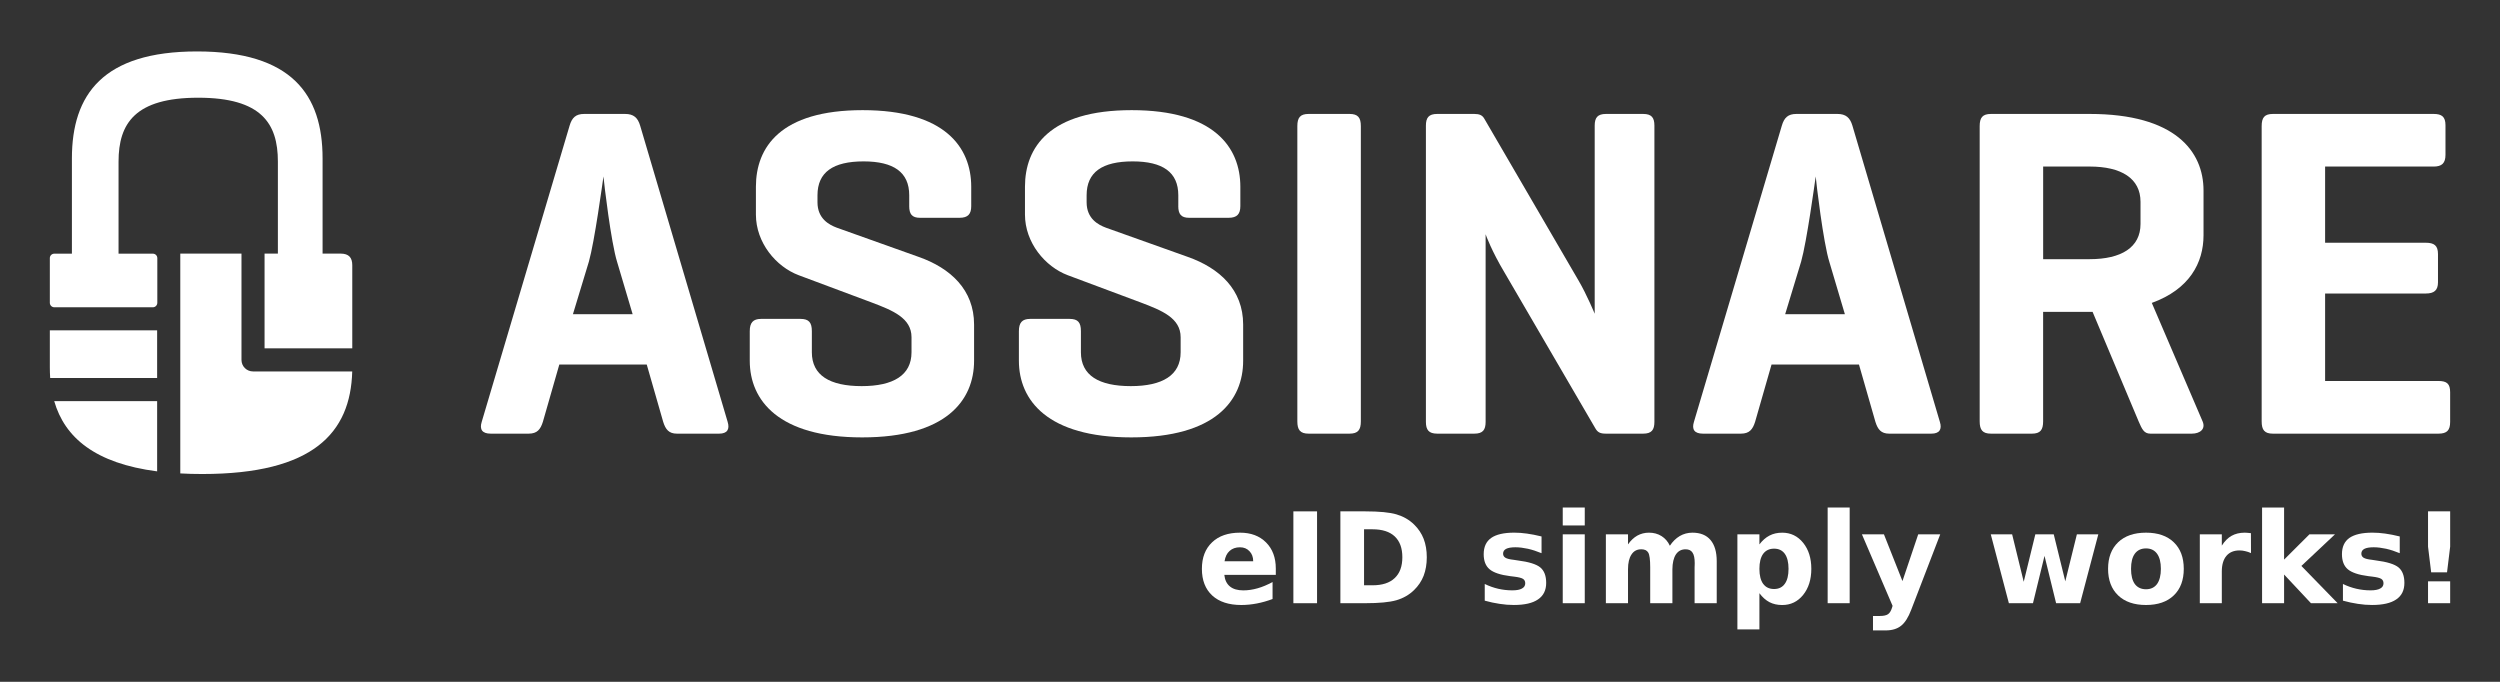
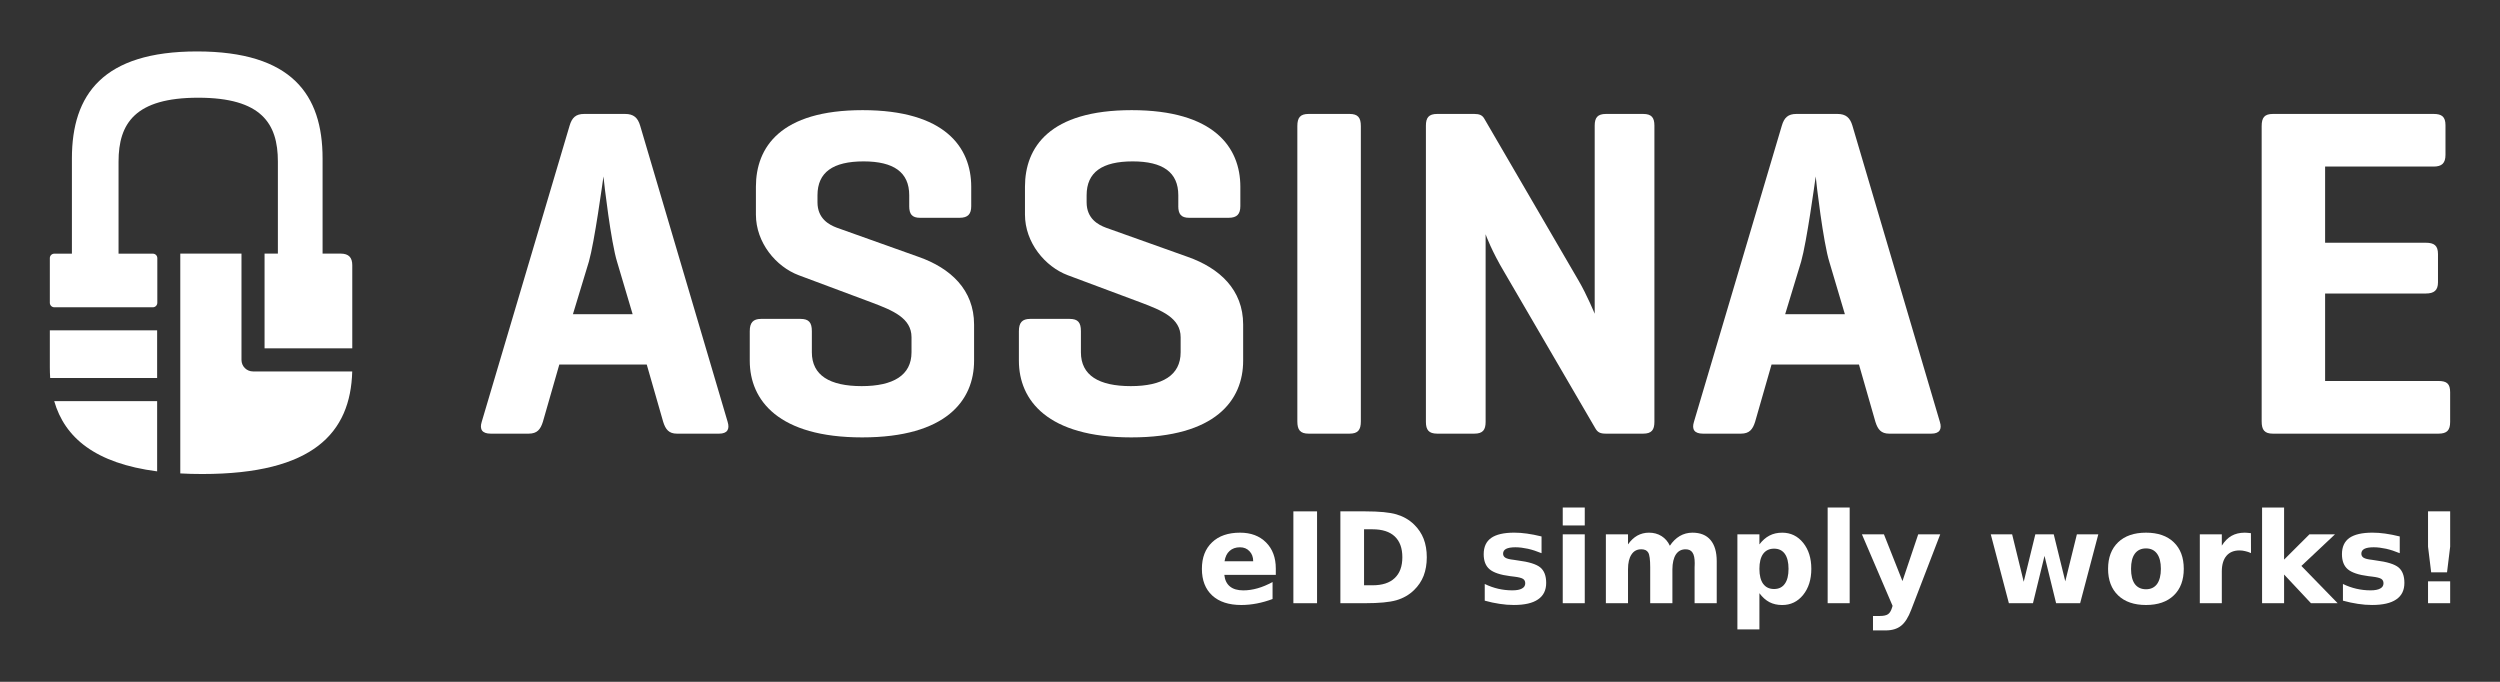
<svg xmlns="http://www.w3.org/2000/svg" version="1.1" id="Layer_1" x="0px" y="0px" width="165px" height="45px" viewBox="0 0 165 45" enable-background="new 0 0 165 45" xml:space="preserve">
  <rect x="0" y="0" width="165" height="45" fill="#333333" stroke="none" />
  <path fill="#FFFFFF" d="M82.711,37.043c0-0.277-0.082-0.496-0.246-0.664c-0.16-0.172-0.367-0.258-0.629-0.258  c-0.281,0-0.508,0.082-0.684,0.242c-0.176,0.156-0.285,0.383-0.332,0.68H82.711z M84.203,37.527v0.414h-3.398  c0.035,0.34,0.16,0.594,0.371,0.766s0.504,0.258,0.883,0.258c0.309,0,0.621-0.047,0.938-0.137c0.324-0.09,0.652-0.23,0.992-0.414  v1.121c-0.344,0.129-0.688,0.227-1.031,0.293s-0.688,0.102-1.031,0.102c-0.82,0-1.461-0.207-1.918-0.625  c-0.457-0.422-0.684-1.008-0.684-1.762c0-0.742,0.223-1.324,0.672-1.75c0.445-0.426,1.062-0.637,1.848-0.637  c0.715,0,1.285,0.215,1.715,0.645S84.203,36.809,84.203,37.527z" />
  <rect x="85.363" y="33.75" fill="#FFFFFF" width="1.562" height="6.062" />
  <path fill="#FFFFFF" d="M88.465,33.75h1.648c0.918,0,1.605,0.066,2.055,0.199s0.836,0.352,1.16,0.668  c0.281,0.273,0.492,0.586,0.633,0.944c0.137,0.356,0.207,0.763,0.207,1.216c0,0.457-0.07,0.863-0.207,1.223  c-0.141,0.359-0.352,0.672-0.633,0.945c-0.324,0.316-0.715,0.539-1.172,0.672c-0.453,0.129-1.133,0.194-2.043,0.194h-1.648V33.75z   M90.027,34.934v3.695h0.559c0.641,0,1.129-0.156,1.461-0.473c0.34-0.316,0.508-0.777,0.508-1.379s-0.168-1.059-0.504-1.375  c-0.332-0.312-0.82-0.469-1.465-0.469H90.027z" />
  <path fill="#FFFFFF" d="M101.742,35.406v1.105c-0.312-0.129-0.613-0.227-0.902-0.293c-0.289-0.062-0.562-0.098-0.82-0.098  c-0.277,0-0.48,0.035-0.617,0.105c-0.133,0.07-0.199,0.176-0.199,0.316c0,0.117,0.051,0.207,0.152,0.269  c0.102,0.063,0.285,0.11,0.547,0.138l0.254,0.039c0.746,0.094,1.246,0.25,1.504,0.465s0.387,0.555,0.387,1.02  c0,0.484-0.18,0.848-0.539,1.089c-0.355,0.247-0.887,0.368-1.598,0.368c-0.301,0-0.613-0.023-0.934-0.074  c-0.32-0.047-0.648-0.117-0.984-0.211v-1.102c0.289,0.141,0.586,0.246,0.887,0.316c0.305,0.07,0.617,0.105,0.93,0.105  c0.285,0,0.5-0.039,0.641-0.121c0.145-0.078,0.215-0.191,0.215-0.348c0-0.129-0.051-0.227-0.148-0.289s-0.293-0.113-0.59-0.148  l-0.254-0.031c-0.648-0.082-1.102-0.234-1.36-0.453c-0.261-0.219-0.39-0.551-0.39-0.996c0-0.484,0.164-0.84,0.496-1.074  c0.328-0.23,0.836-0.348,1.516-0.348c0.27,0,0.551,0.02,0.844,0.062C101.074,35.258,101.395,35.32,101.742,35.406z" />
  <path fill="#FFFFFF" d="M103.141,33.496h1.453v1.184h-1.453V33.496z M103.141,35.266h1.453v4.546h-1.453V35.266z" />
  <path fill="#FFFFFF" d="M110.211,36.02c0.184-0.281,0.402-0.492,0.652-0.641c0.254-0.148,0.535-0.223,0.836-0.223  c0.523,0,0.922,0.16,1.195,0.484c0.273,0.32,0.41,0.789,0.41,1.402v2.769h-1.461v-2.37c0-0.035,0.004-0.07,0.004-0.109  s0.004-0.094,0.004-0.164c0-0.32-0.047-0.555-0.145-0.695c-0.094-0.148-0.246-0.219-0.457-0.219c-0.277,0-0.488,0.113-0.641,0.34  c-0.148,0.227-0.227,0.555-0.23,0.984v2.233h-1.465v-2.37c0-0.503-0.043-0.828-0.129-0.969c-0.086-0.148-0.238-0.219-0.461-0.219  c-0.281,0-0.496,0.113-0.645,0.344c-0.152,0.227-0.23,0.551-0.23,0.977v2.237h-1.461v-4.546h1.461v0.664  c0.18-0.254,0.383-0.449,0.612-0.578c0.235-0.129,0.489-0.195,0.771-0.195c0.312,0,0.59,0.074,0.832,0.227  C109.902,35.535,110.086,35.746,110.211,36.02z" />
  <path fill="#FFFFFF" d="M117.086,36.211c-0.309,0-0.551,0.117-0.719,0.344c-0.164,0.23-0.246,0.559-0.246,0.988  s0.082,0.762,0.246,0.988c0.168,0.23,0.41,0.344,0.719,0.344c0.312,0,0.547-0.113,0.711-0.344c0.164-0.227,0.246-0.555,0.246-0.988  s-0.082-0.762-0.246-0.992C117.633,36.324,117.398,36.211,117.086,36.211z M116.121,39.152v2.387h-1.453v-6.273h1.453v0.664  c0.199-0.262,0.422-0.457,0.664-0.582c0.246-0.129,0.523-0.191,0.84-0.191c0.563,0,1.023,0.223,1.383,0.668s0.539,1.02,0.539,1.719  s-0.18,1.273-0.539,1.719s-0.819,0.668-1.383,0.668c-0.316,0-0.594-0.062-0.84-0.188C116.543,39.617,116.32,39.418,116.121,39.152z" />
  <rect x="120.625" y="33.496" fill="#FFFFFF" width="1.453" height="6.315" />
  <path fill="#FFFFFF" d="M122.887,35.266h1.453l1.222,3.086l1.04-3.086h1.453l-1.914,4.977c-0.191,0.504-0.414,0.859-0.672,1.059  c-0.254,0.203-0.594,0.305-1.012,0.305h-0.84v-0.953h0.453c0.246,0,0.426-0.039,0.539-0.117s0.199-0.219,0.262-0.422l0.039-0.129  L122.887,35.266z" />
  <polygon fill="#FFFFFF" points="131.391,35.266 132.801,35.266 133.566,38.398 134.332,35.266 135.547,35.266 136.309,38.367   137.074,35.266 138.488,35.266 137.289,39.812 135.703,39.812 134.938,36.688 134.176,39.812 132.586,39.812 " />
  <path fill="#FFFFFF" d="M141.637,35.156c0.781,0,1.395,0.211,1.832,0.633c0.441,0.422,0.66,1.008,0.66,1.754  s-0.219,1.332-0.66,1.754c-0.438,0.422-1.051,0.633-1.832,0.633c-0.785,0-1.398-0.211-1.84-0.633s-0.664-1.008-0.664-1.754  s0.223-1.332,0.664-1.754S140.852,35.156,141.637,35.156z M141.637,36.195c-0.32,0-0.566,0.116-0.738,0.348  c-0.168,0.23-0.25,0.562-0.25,1c0,0.434,0.082,0.769,0.25,1.004c0.172,0.227,0.418,0.344,0.738,0.344  c0.316,0,0.559-0.117,0.727-0.344c0.168-0.235,0.254-0.57,0.254-1.004c0-0.438-0.086-0.77-0.254-1  C142.195,36.312,141.953,36.195,141.637,36.195z" />
  <path fill="#FFFFFF" d="M148.566,36.504c-0.128-0.059-0.255-0.102-0.383-0.129c-0.125-0.031-0.25-0.047-0.375-0.047  c-0.375,0-0.664,0.121-0.867,0.363c-0.199,0.238-0.301,0.578-0.301,1.027v2.093h-1.452v-4.546h1.452v0.746  c0.188-0.297,0.402-0.512,0.645-0.648s0.531-0.207,0.871-0.207c0.047,0,0.102,0.004,0.155,0.008c0.06,0.004,0.142,0.012,0.25,0.024  L148.566,36.504z" />
  <polygon fill="#FFFFFF" points="149.297,33.496 150.75,33.496 150.75,36.934 152.422,35.266 154.109,35.266 151.891,37.352   154.285,39.812 152.523,39.812 150.75,37.918 150.75,39.812 149.297,39.812 " />
  <path fill="#FFFFFF" d="M158.383,35.406v1.105c-0.309-0.129-0.609-0.227-0.898-0.293c-0.289-0.062-0.562-0.098-0.82-0.098  c-0.277,0-0.484,0.035-0.617,0.105s-0.199,0.176-0.199,0.316c0,0.117,0.051,0.207,0.148,0.269c0.105,0.063,0.285,0.11,0.551,0.138  l0.254,0.039c0.746,0.094,1.246,0.25,1.504,0.465c0.254,0.215,0.384,0.555,0.384,1.02c0,0.484-0.177,0.848-0.536,1.089  c-0.355,0.247-0.891,0.368-1.598,0.368c-0.301,0-0.613-0.023-0.934-0.074c-0.32-0.047-0.648-0.117-0.988-0.211v-1.102  c0.289,0.141,0.586,0.246,0.891,0.316s0.613,0.105,0.93,0.105c0.281,0,0.496-0.039,0.641-0.121c0.145-0.078,0.215-0.191,0.215-0.348  c0-0.129-0.051-0.227-0.148-0.289c-0.099-0.062-0.297-0.113-0.59-0.148l-0.259-0.031c-0.644-0.082-1.097-0.234-1.358-0.453  c-0.258-0.219-0.387-0.551-0.387-0.996c0-0.484,0.164-0.84,0.492-1.074c0.332-0.23,0.836-0.348,1.52-0.348  c0.27,0,0.551,0.02,0.844,0.062C157.719,35.258,158.039,35.32,158.383,35.406z" />
  <path fill="#FFFFFF" d="M160.25,38.367h1.461v1.444h-1.461V38.367z M160.25,33.75h1.461v2.328l-0.207,1.695h-1.047l-0.207-1.695  V33.75z" />
  <path fill="#FFFFFF" d="M41.754,20.738h-3.941l1.055-3.476c0.371-1.305,0.902-5.215,0.961-5.617c0.031,0.402,0.5,4.375,0.902,5.648  L41.754,20.738 M38.559,7.52c-0.559,0-0.809,0.246-0.965,0.773l-5.801,19.551c-0.156,0.496,0.031,0.777,0.59,0.777h2.512  c0.559,0,0.777-0.281,0.934-0.777l1.086-3.785h5.77l1.086,3.785c0.156,0.496,0.375,0.777,0.902,0.777h2.793  c0.527,0,0.711-0.281,0.559-0.777L42.25,8.293c-0.156-0.527-0.434-0.773-0.992-0.773H38.559" />
  <path fill="#FFFFFF" d="M60.008,13.602c0,0.527,0.184,0.773,0.711,0.773h2.609c0.559,0,0.773-0.246,0.773-0.773v-1.274  c0-2.605-1.738-5.058-7.168-5.058s-7.043,2.453-7.043,5.058v1.832c0,1.86,1.332,3.445,2.824,4.004l4.809,1.797  c1.398,0.527,2.637,1.027,2.637,2.297v0.992c0,1.523-1.211,2.234-3.289,2.234c-2.109,0-3.289-0.711-3.289-2.234v-1.395  c0-0.558-0.188-0.808-0.746-0.808H50.23c-0.527,0-0.746,0.25-0.746,0.808v1.954c0,2.609,1.895,5.059,7.418,5.059  c5.555,0,7.387-2.449,7.387-5.059v-2.387c0-2.297-1.551-3.727-3.664-4.469l-5.398-1.926c-0.496-0.187-1.273-0.589-1.273-1.675  v-0.465c0-1.52,1.027-2.235,3.043-2.235c1.984,0,3.012,0.715,3.012,2.235V13.602" />
  <path fill="#FFFFFF" d="M77.766,13.602c0,0.527,0.188,0.773,0.715,0.773h2.605c0.559,0,0.777-0.246,0.777-0.773v-1.274  c0-2.605-1.738-5.058-7.172-5.058c-5.43,0-7.043,2.453-7.043,5.058v1.832c0,1.86,1.336,3.445,2.824,4.004l4.809,1.797  c1.398,0.527,2.641,1.027,2.641,2.297v0.992c0,1.523-1.211,2.234-3.289,2.234c-2.113,0-3.293-0.711-3.293-2.234v-1.395  c0-0.558-0.184-0.808-0.742-0.808h-2.609c-0.527,0-0.742,0.25-0.742,0.808v1.954c0,2.609,1.891,5.059,7.418,5.059  c5.555,0,7.383-2.449,7.383-5.059v-2.387c0-2.297-1.551-3.727-3.66-4.469l-5.398-1.926c-0.5-0.187-1.273-0.589-1.273-1.675v-0.465  c0-1.52,1.023-2.235,3.039-2.235c1.988,0,3.012,0.715,3.012,2.235V13.602" />
  <path fill="#FFFFFF" d="M89.816,8.324c0-0.558-0.188-0.804-0.746-0.804h-2.699c-0.56,0-0.746,0.246-0.746,0.804v19.487  c0,0.56,0.187,0.81,0.746,0.81h2.699c0.559,0,0.746-0.25,0.746-0.81V8.324" />
  <path fill="#FFFFFF" d="M109.191,8.293c0-0.527-0.184-0.773-0.742-0.773h-2.453c-0.558,0-0.746,0.246-0.746,0.773v12.414  c0,0-0.527-1.273-1.055-2.172L97.961,7.828c-0.125-0.219-0.312-0.308-0.652-0.308h-2.453c-0.559,0-0.746,0.246-0.746,0.773v19.551  c0,0.527,0.188,0.777,0.746,0.777h2.453c0.559,0,0.742-0.25,0.742-0.777V15.461c0.031,0.094,0.406,1.117,1.242,2.516l5.988,10.273  c0.157,0.277,0.312,0.371,0.715,0.371h2.453c0.559,0,0.742-0.25,0.742-0.777V8.293" />
  <path fill="#FFFFFF" d="M121.762,20.738h-3.941l1.055-3.476c0.371-1.305,0.902-5.215,0.961-5.617c0.031,0.402,0.5,4.375,0.902,5.648  L121.762,20.738 M118.566,7.52c-0.559,0-0.809,0.246-0.965,0.773l-5.801,19.551c-0.156,0.496,0.031,0.777,0.59,0.777h2.512  c0.559,0,0.777-0.281,0.934-0.777l1.086-3.785h5.77l1.086,3.785c0.156,0.496,0.375,0.777,0.902,0.777h2.793  c0.527,0,0.716-0.281,0.559-0.777l-5.773-19.551c-0.156-0.527-0.434-0.773-0.992-0.773H118.566" />
-   <path fill="#FFFFFF" d="M137.922,10.992c2.078,0,3.352,0.778,3.352,2.328v1.461c0,1.551-1.273,2.324-3.352,2.324h-3.074v-6.113  H137.922 M137.922,20.582h0.188l3.039,7.229c0.219,0.497,0.344,0.81,0.777,0.81h2.73c0.559,0,0.93-0.312,0.715-0.81l-3.352-7.819  c2.48-0.898,3.414-2.637,3.414-4.469v-2.945c0-2.609-1.895-5.058-7.512-5.058h-6.516c-0.559,0-0.746,0.246-0.746,0.804v19.487  c0,0.56,0.188,0.81,0.746,0.81h2.699c0.559,0,0.742-0.25,0.742-0.81v-7.229H137.922" />
  <path fill="#FFFFFF" d="M160.938,28.621c0.558,0,0.772-0.219,0.772-0.777v-1.953c0-0.559-0.215-0.746-0.772-0.746h-7.481v-5.773  h6.641c0.559,0,0.809-0.215,0.809-0.742v-1.863c0-0.559-0.25-0.746-0.809-0.746h-6.641v-5.028h7.168  c0.527,0,0.777-0.215,0.777-0.773V8.262c0-0.559-0.25-0.742-0.777-0.742h-10.613c-0.559,0-0.742,0.246-0.742,0.804v19.487  c0,0.56,0.184,0.81,0.742,0.81H160.938" />
  <path fill="#FFFFFF" d="M3.578,26.473c0.695,2.418,2.715,4.109,6.793,4.637v-4.637H3.578z" />
  <path fill="#FFFFFF" d="M13,3.395c-6.207,0-8.254,2.847-8.254,7.058v6.289h-1.16c-0.164,0-0.297,0.129-0.297,0.293v2.949  c0,0.164,0.133,0.297,0.297,0.297h6.5c0.164,0,0.297-0.133,0.297-0.297v-2.949c0-0.164-0.133-0.293-0.297-0.293H7.824v-6.078  c0-2.516,1.09-4.215,5.258-4.215c4.172,0,5.258,1.699,5.258,4.215v6.231c0,0.546,0.188,0.757,0.641,0.757h1.633  c0.453,0,0.676-0.211,0.676-0.757v-6.442C21.289,6.242,19.254,3.395,13,3.395z" />
  <path fill="#FFFFFF" d="M23.25,22.992v-5.488c0-0.492-0.219-0.766-0.766-0.766h-5.023v6.254H23.25z" />
  <path fill="#FFFFFF" d="M10.371,21.801H3.289v2.43c0,0.242,0.008,0.484,0.023,0.719h7.059V21.801z" />
  <path fill="#FFFFFF" d="M15.938,23.754v-7.016h-4.039v14.508c0.461,0.027,0.945,0.039,1.453,0.039c7.32,0,9.785-2.715,9.895-6.77  h-6.547C16.277,24.516,15.938,24.176,15.938,23.754z" />
</svg>